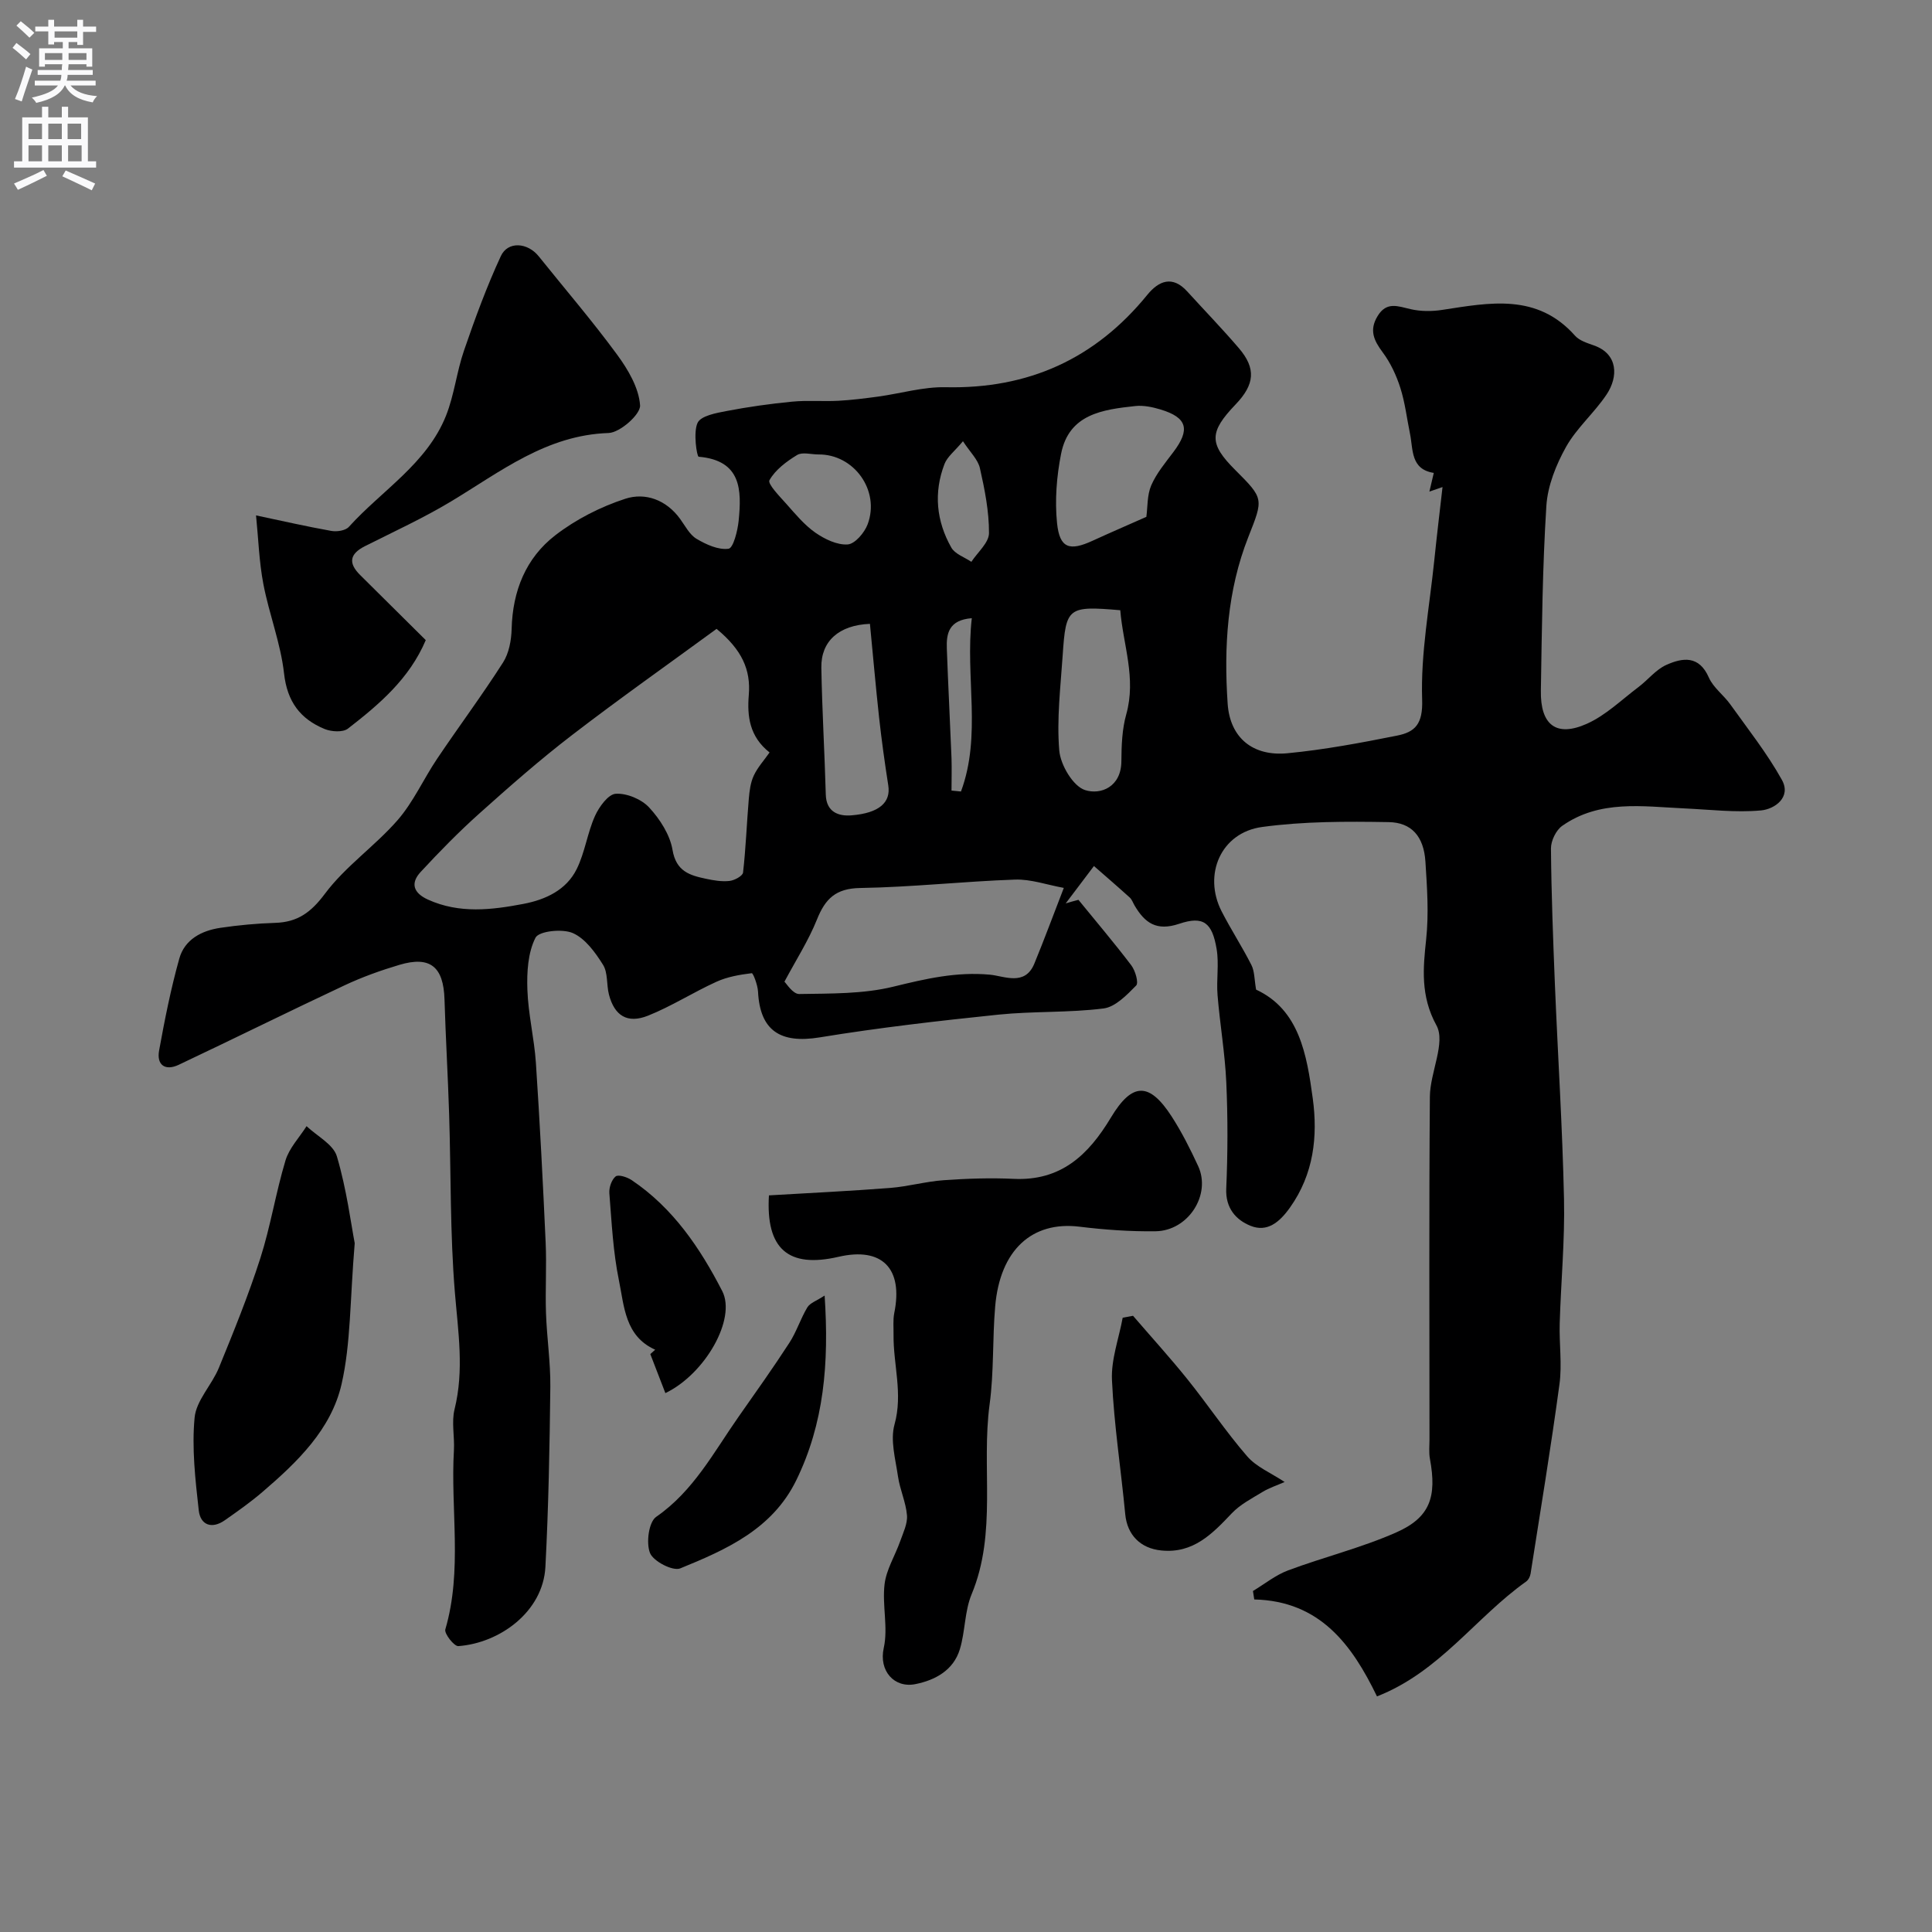
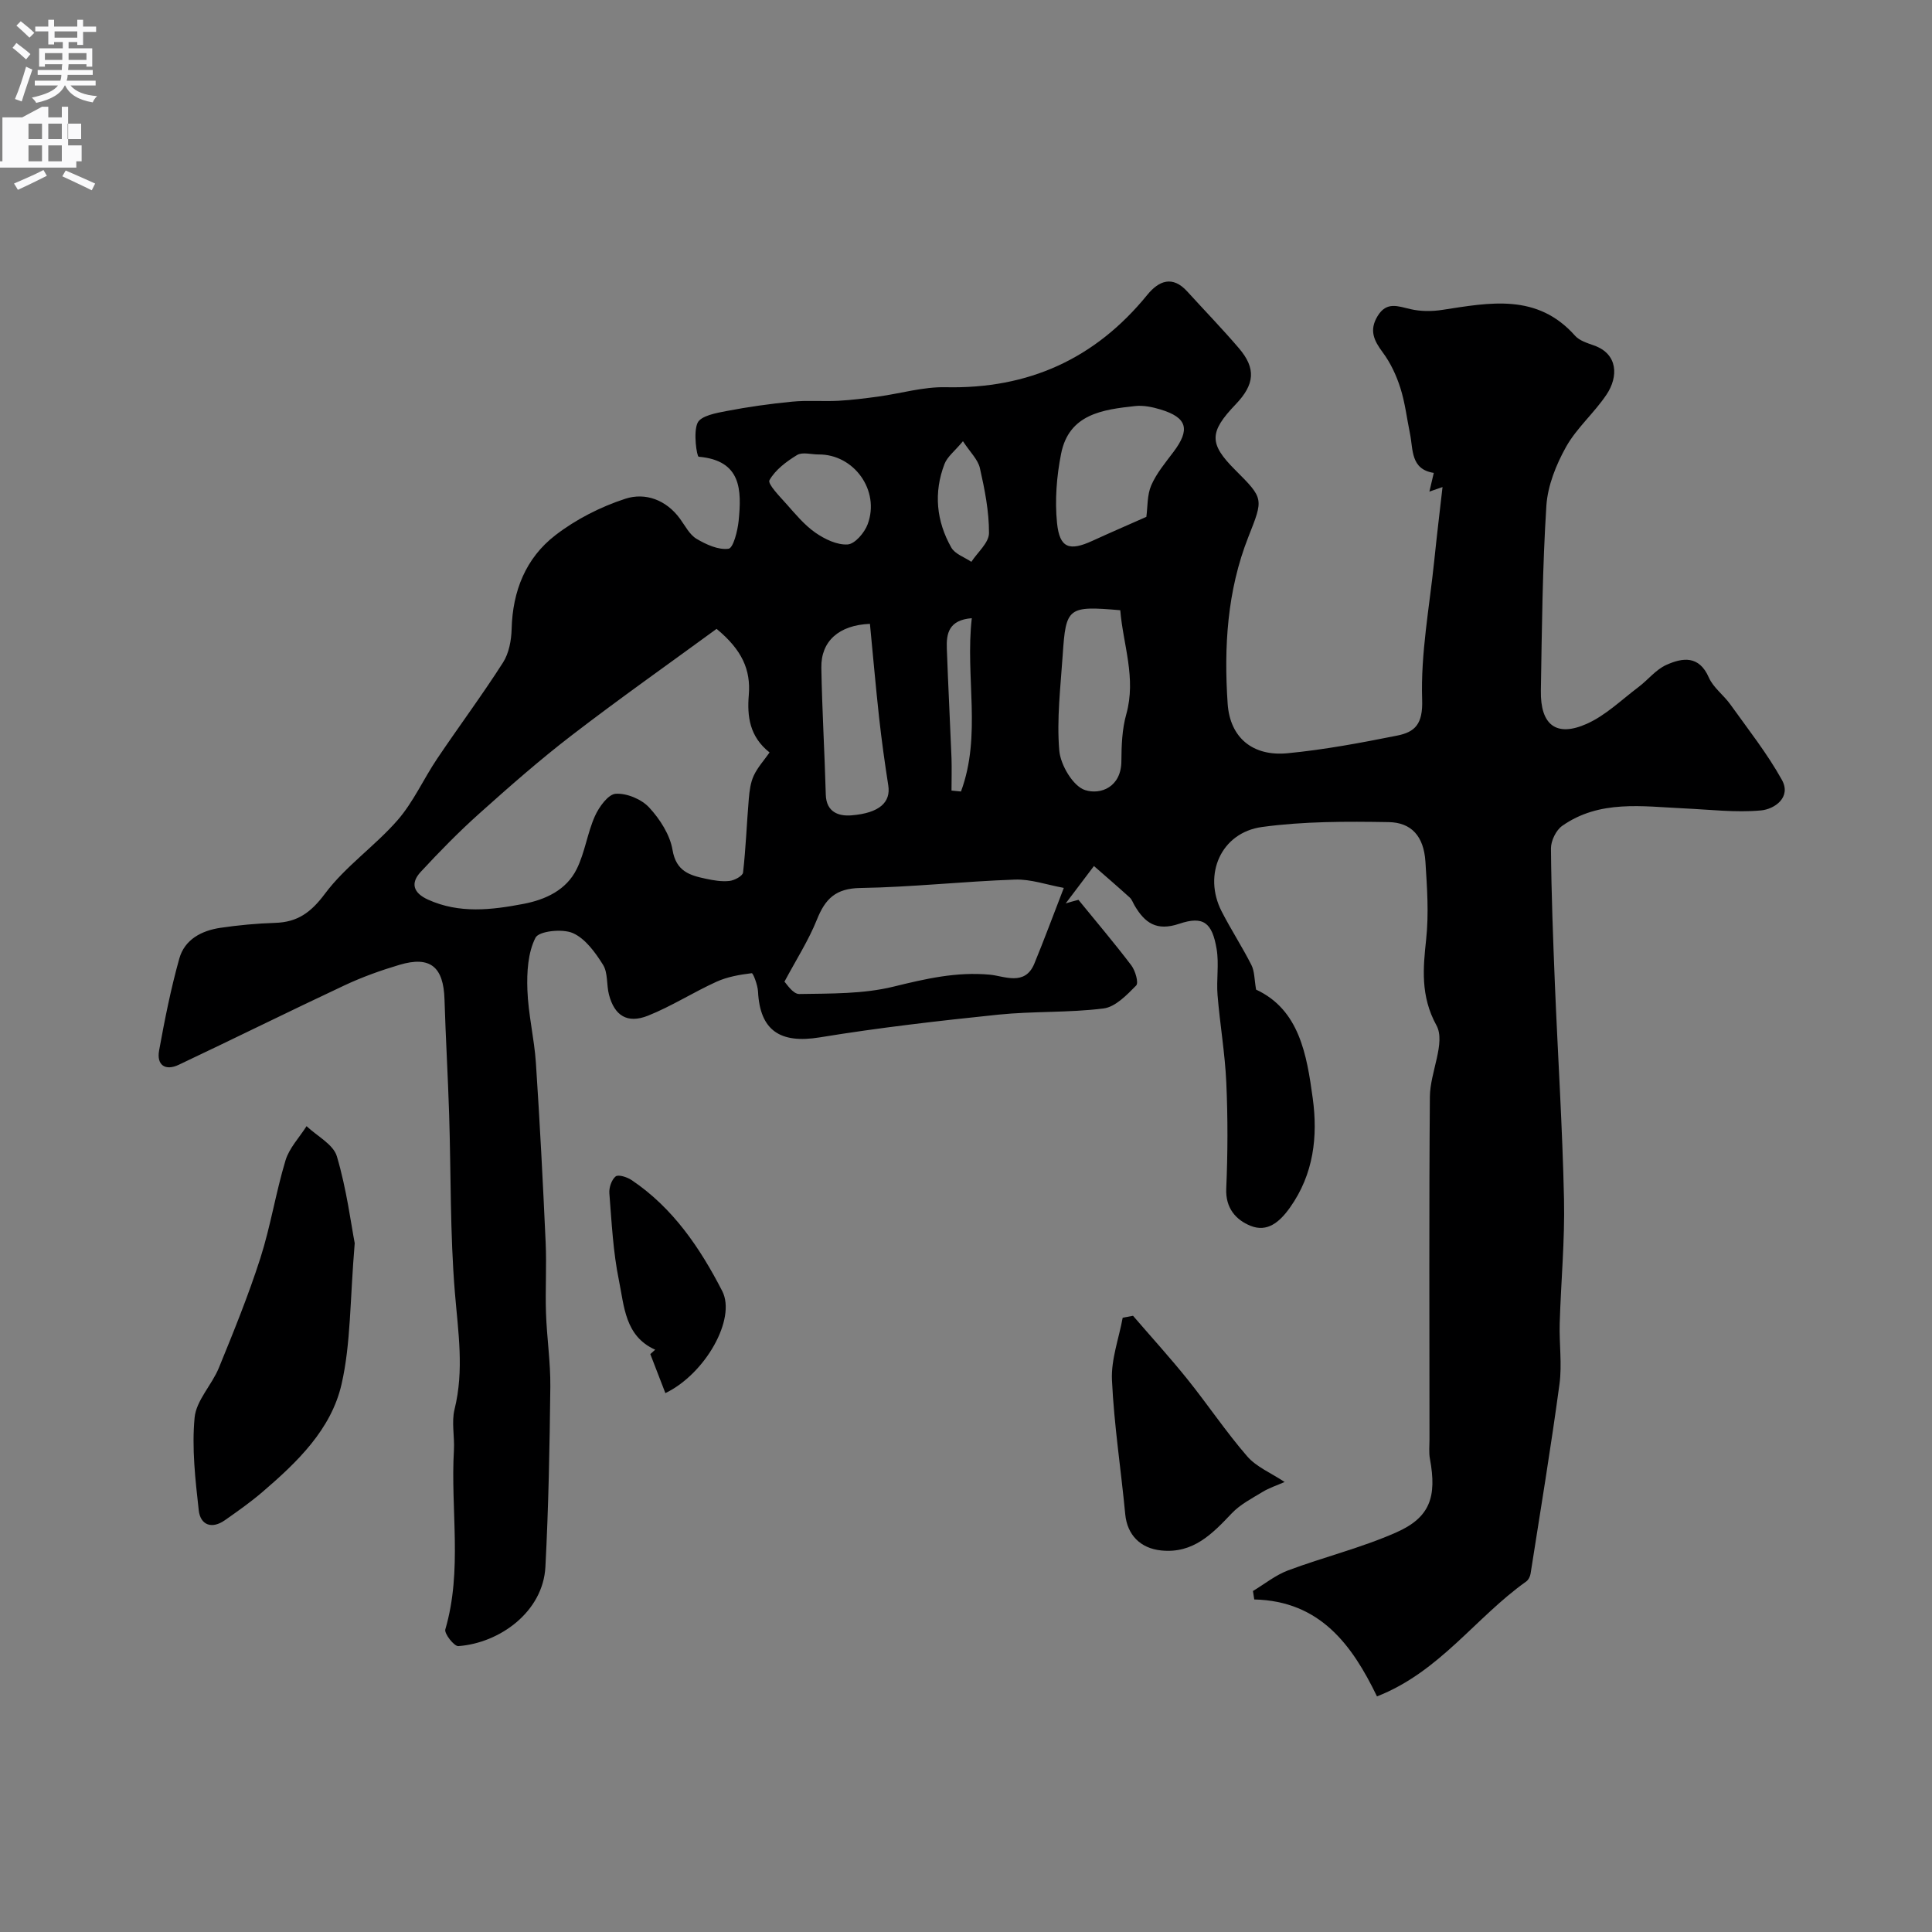
<svg xmlns="http://www.w3.org/2000/svg" enable-background="new 0 0 400 400" viewBox="0 0 400 400">
  <rect x="0" y="0" width="400" height="400" fill="#808080" stroke="none" />
  <g fill="#000001">
    <path d="m223.28 186.3c3.67 4.51 7.44 8.94 10.95 13.57.83 1.1 1.55 3.61 1 4.17-1.93 1.96-4.3 4.44-6.75 4.75-7.19.91-14.54.54-21.77 1.28-12.37 1.28-24.74 2.7-37.01 4.71-8.14 1.33-12.36-1.39-12.76-9.5-.07-1.34-1.01-3.83-1.3-3.79-2.47.3-5.03.74-7.28 1.76-4.81 2.18-9.32 5.09-14.21 7.04-4.28 1.7-6.93-.01-8.07-4.36-.53-2.04-.19-4.52-1.23-6.18-1.6-2.56-3.68-5.44-6.26-6.57-2.16-.94-7.02-.42-7.72.96-1.58 3.1-1.81 7.15-1.68 10.78.17 5.05 1.42 10.06 1.76 15.11.82 12.38 1.46 24.78 2.02 37.18.22 4.86-.09 9.74.07 14.6.17 5.11.95 10.21.9 15.3-.14 12.44-.37 24.88-1.02 37.3-.49 9.29-9.45 15.77-18.03 16.4-.86.06-2.95-2.59-2.69-3.46 3.58-12.25 1.06-24.75 1.78-37.1.16-2.82-.53-5.8.13-8.47 2.01-8.11.74-16.05.07-24.17-1.01-12.24-.8-24.59-1.19-36.88-.25-7.94-.72-15.87-.96-23.8-.2-6.77-2.95-9.07-9.33-7.17-3.87 1.15-7.72 2.53-11.38 4.25-11.49 5.39-22.86 11.03-34.33 16.45-2.75 1.3-4.6.08-4.05-2.96 1.16-6.39 2.43-12.78 4.18-19.03 1.11-3.98 4.64-5.81 8.55-6.38 3.73-.55 7.52-.9 11.29-1.02 4.64-.14 7.42-2.15 10.32-6.04 4.22-5.66 10.36-9.86 15.04-15.23 3.27-3.76 5.36-8.51 8.17-12.69 4.5-6.69 9.32-13.16 13.66-19.95 1.23-1.93 1.72-4.6 1.78-6.96.2-7.84 2.93-14.66 9.03-19.37 4.27-3.3 9.38-5.9 14.51-7.57 4.14-1.34 8.47.22 11.33 4.16 1.06 1.45 1.96 3.27 3.4 4.13 2 1.19 4.54 2.35 6.64 2.06.98-.14 1.88-3.71 2.09-5.79.63-6.37.59-12.49-8.28-13.26-.37-.03-1.16-5.06-.22-7.02.7-1.46 3.83-2.03 5.99-2.44 4.48-.86 9.02-1.5 13.57-1.94 3.16-.31 6.38-.02 9.56-.18 2.76-.15 5.52-.5 8.26-.87 4.67-.64 9.35-2.05 14-1.94 17.12.38 30.95-5.88 41.73-19.13 2.39-2.93 5.22-4.06 8.28-.68 3.56 3.91 7.24 7.71 10.68 11.73 3.58 4.19 3.29 7.49-.67 11.63-5.51 5.75-5.53 8.14-.12 13.55 6 6 5.88 5.95 2.74 13.92-4.38 11.1-5.07 22.78-4.28 34.47.48 7.15 5.27 10.98 12.41 10.29 7.6-.73 15.16-2.15 22.67-3.65 3.73-.74 5.36-2.39 5.19-7.44-.32-9.57 1.52-19.21 2.51-28.82.53-5.15 1.15-10.3 1.71-15.2-.08.03-1.2.42-2.72.94.34-1.46.62-2.66.91-3.87-4.83-.75-4.25-4.83-4.93-8.14-.65-3.16-1.02-6.42-2-9.48-.82-2.58-2.03-5.17-3.64-7.33-1.84-2.47-2.84-4.59-1.07-7.51 1.87-3.09 4.21-2.04 6.85-1.44 2.09.48 4.41.48 6.54.15 9.84-1.51 19.66-3.49 27.51 5.36.91 1.02 2.53 1.51 3.9 2 5.02 1.77 5.06 6.49 2.62 10.15-2.53 3.8-6.19 6.92-8.4 10.86-2.06 3.69-3.8 8.03-4.07 12.18-.81 12.74-.93 25.52-1.14 38.29-.12 7.1 3.19 9.68 9.52 6.85 3.92-1.75 7.19-4.97 10.7-7.61 1.96-1.48 3.58-3.6 5.74-4.57 3.37-1.52 6.79-2.03 8.82 2.61.92 2.09 3.06 3.62 4.44 5.55 3.67 5.14 7.63 10.14 10.68 15.63 2.01 3.61-1.5 6.07-4.33 6.33-5.24.48-10.59-.18-15.89-.42-8.67-.4-17.52-1.83-25.27 3.62-1.27.9-2.33 3.08-2.32 4.67.08 9.42.44 18.85.82 28.27.61 14.77 1.56 29.52 1.88 44.3.19 8.59-.64 17.2-.89 25.8-.12 4.19.51 8.45-.05 12.56-1.77 13.1-3.93 26.15-5.98 39.22-.09.59-.46 1.32-.94 1.65-10.44 7.41-17.89 18.69-30.86 23.76-5.15-10.64-11.76-19.75-25.41-20.07-.09-.58-.18-1.17-.27-1.75 2.42-1.45 4.68-3.3 7.28-4.27 7.41-2.77 15.18-4.67 22.39-7.86 7.01-3.1 8.43-7.36 6.97-15.24-.24-1.29-.09-2.66-.09-3.99 0-23.67-.11-47.33.08-71 .04-5.01 3.32-11.18 1.36-14.75-3.35-6.09-2.75-11.98-2.14-17.7.59-5.53.2-10.76-.14-16.18-.34-5.32-2.94-8.12-7.6-8.2-8.74-.15-17.6-.17-26.23 1.01-8.51 1.16-12.26 9.85-8.37 17.46 1.93 3.77 4.26 7.34 6.17 11.11.66 1.3.6 2.97.97 5.1 8.96 4.15 10.5 13.5 11.73 22.51 1.07 7.85.22 15.67-4.72 22.62-2.2 3.09-4.74 5.15-8.16 3.77-2.98-1.2-5.21-3.63-5.03-7.7.32-7.32.34-14.67.01-21.99-.27-6.04-1.32-12.05-1.81-18.08-.26-3.16.33-6.43-.19-9.53-.92-5.47-2.73-6.92-7.75-5.23-4.7 1.58-7.11-.18-9.23-3.77-.33-.56-.55-1.24-1-1.66-2.44-2.21-4.94-4.36-7.42-6.53-1.95 2.58-3.9 5.16-5.85 7.74.9-.28 1.77-.51 2.64-.74zm-74.92-56.1c-9.92 7.26-20.08 14.42-29.94 22-6.63 5.09-12.93 10.63-19.16 16.21-4.26 3.81-8.27 7.91-12.16 12.11-2.16 2.33-1.54 4.35 1.52 5.74 6.5 2.94 13.15 2.14 19.76.88 4.58-.88 8.87-2.86 11.02-7.21 1.7-3.43 2.2-7.45 3.77-10.96.85-1.9 2.75-4.54 4.32-4.63 2.29-.14 5.33 1.13 6.91 2.84 2.23 2.41 4.31 5.64 4.84 8.79.75 4.45 3.57 5.26 6.92 5.97 1.59.34 3.28.63 4.87.45 1.03-.11 2.73-1.03 2.81-1.74.58-5.06.76-10.17 1.19-15.25.14-1.63.35-3.37 1.03-4.82.79-1.7 2.12-3.15 3.27-4.79-4.18-3.31-4.66-7.52-4.3-11.9.43-5.22-1.4-9.34-6.67-13.69zm14.05 73.05c.37.33 1.74 2.57 3.06 2.55 6.53-.11 13.26.01 19.53-1.53 6.66-1.63 13.03-3.12 19.98-2.47 2.94.28 7.22 2.42 9.16-2.27 2.02-4.9 3.86-9.89 6.11-15.7-3.51-.64-6.82-1.83-10.09-1.72-10.69.37-21.37 1.57-32.06 1.74-5.07.08-7.24 2.23-8.96 6.53-1.75 4.36-4.34 8.38-6.73 12.87zm74.93-96.24c.28-2.03.14-4.49 1.01-6.52 1.08-2.49 2.92-4.68 4.58-6.89 3.54-4.68 2.88-7.15-2.65-8.82-1.68-.51-3.55-.9-5.26-.71-6.71.73-13.7 1.64-15.33 9.87-.93 4.68-1.32 9.65-.84 14.37.54 5.21 2.58 5.84 7.35 3.65 3.66-1.68 7.35-3.27 11.14-4.95zm-5.4 19.33c-10.84-.92-11.26-.63-11.92 9.28-.44 6.58-1.26 13.24-.71 19.76.25 2.99 2.86 7.41 5.35 8.2 3.23 1.03 7.48-.64 7.51-5.98.02-3.25.14-6.62 1.01-9.71 2.11-7.52-.67-14.46-1.24-21.55zm-51.83 2.82c-6.45.26-10.15 3.61-10.06 9.07.15 8.76.68 17.52.92 26.28.1 3.67 2.7 4.51 5.31 4.3 5.82-.47 8.17-2.72 7.63-6.18-.73-4.67-1.38-9.35-1.9-14.05-.71-6.48-1.27-12.98-1.9-19.42zm-10.68-35.07c-1.49 0-3.32-.55-4.41.12-2.2 1.34-4.5 3.06-5.71 5.21-.43.76 2.11 3.35 3.51 4.92 1.87 2.11 3.72 4.35 5.99 5.94 1.93 1.34 4.5 2.59 6.69 2.44 1.51-.1 3.49-2.43 4.14-4.18 2.61-7-2.85-14.54-10.21-14.45zm29.94-2.74c-1.71 2.06-3.24 3.2-3.82 4.71-2.28 5.93-1.69 11.84 1.41 17.31.76 1.34 2.73 1.99 4.15 2.95 1.29-1.98 3.64-3.95 3.65-5.94.02-4.49-.88-9.03-1.88-13.45-.4-1.79-2.02-3.3-3.51-5.58zm-2.37 72.33c.65.06 1.31.13 1.96.19 4.31-11.61.85-23.76 2.24-35.88-4.77.37-5.29 3.18-5.17 6.29.27 7.56.67 15.12.97 22.68.07 2.24 0 4.48 0 6.72z" />
-     <path d="m159.2 247.49c8.64-.51 16.88-.9 25.09-1.54 3.72-.29 7.37-1.34 11.09-1.6 4.82-.34 9.68-.51 14.5-.28 9.77.46 15.46-4.93 20.12-12.69 4.43-7.38 7.97-7.34 12.57-.24 2.1 3.25 3.86 6.75 5.49 10.27 2.75 5.93-2.03 13.42-8.82 13.51-5.25.07-10.55-.31-15.77-.95-9.8-1.19-16.43 4.82-17.43 16.52-.58 6.73-.24 13.57-1.15 20.25-1.76 13.06 1.59 26.56-3.73 39.34-1.46 3.52-1.31 7.67-2.43 11.37-1.32 4.36-5.1 6.41-9.21 7.23-4.38.88-7.6-2.76-6.55-7.48.94-4.2-.35-8.85.17-13.2.36-3.04 2.17-5.9 3.22-8.87.62-1.77 1.56-3.65 1.42-5.4-.22-2.71-1.47-5.33-1.86-8.05-.52-3.58-1.63-7.49-.72-10.76 1.78-6.38-.28-12.42-.2-18.6.02-1.49-.14-3.03.15-4.48 1.88-9.24-2.54-13.72-11.55-11.63-10.42 2.41-15.07-1.65-14.4-12.72z" />
-     <path d="m88.15 132.53c-3.41 8.04-9.67 13.32-16.11 18.32-1.04.81-3.43.66-4.84.08-5.04-2.08-7.74-5.66-8.39-11.5-.7-6.24-3.09-12.28-4.28-18.49-.89-4.64-1.03-9.41-1.52-14.23 5.32 1.12 10.42 2.29 15.58 3.21 1.16.21 2.94-.06 3.64-.84 6.83-7.56 16.14-13.07 20.11-23.01 1.72-4.32 2.21-9.12 3.74-13.53 2.27-6.6 4.68-13.19 7.61-19.51 1.46-3.16 5.55-2.83 7.85.04 5.43 6.77 11.1 13.37 16.23 20.36 2.27 3.09 4.51 6.89 4.75 10.5.12 1.85-4.15 5.64-6.53 5.72-12.88.43-22.34 7.99-32.58 14.15-5.73 3.45-11.84 6.25-17.82 9.26-3.22 1.62-3.54 3.53-.98 6.04 4.49 4.44 8.97 8.9 13.54 13.43z" />
    <path d="m73.44 257.39c-1 11.88-.8 20.77-2.72 29.17-2.14 9.39-9.17 16.15-16.35 22.31-2.47 2.12-5.15 4.01-7.82 5.88-2.71 1.9-5.06.99-5.4-2.04-.71-6.37-1.46-12.87-.86-19.2.33-3.56 3.58-6.77 5.03-10.33 3.06-7.48 6.11-14.99 8.58-22.68 2.12-6.62 3.2-13.58 5.21-20.25.78-2.57 2.87-4.74 4.36-7.09 2.17 2.06 5.55 3.77 6.28 6.26 2.02 6.82 2.92 13.96 3.69 17.97z" />
    <path d="m265.97 306.83c-1.69.74-3.22 1.23-4.56 2.05-2.22 1.35-4.65 2.6-6.4 4.45-4.04 4.26-7.97 8.34-14.56 7.68-4.36-.43-7.07-3.24-7.48-7.49-.88-9.27-2.32-18.51-2.75-27.79-.2-4.26 1.43-8.6 2.22-12.91.71-.13 1.43-.27 2.14-.4 3.76 4.37 7.64 8.63 11.25 13.12 4.22 5.25 7.98 10.89 12.39 15.98 1.9 2.2 4.92 3.43 7.75 5.31z" />
-     <path d="m170.73 268.23c.94 14.09-.14 26.52-5.88 38.26-4.96 10.12-14.47 14.33-24.02 18.23-1.52.62-5.56-1.46-6.25-3.18-.84-2.08-.27-6.42 1.27-7.49 7.75-5.36 11.93-13.41 17.08-20.75 3.55-5.06 7.13-10.09 10.49-15.27 1.49-2.29 2.32-5 3.73-7.35.56-.92 1.9-1.35 3.58-2.45z" />
    <path d="m135.65 279.44c-6.27-2.79-6.41-9.01-7.51-14.36-1.21-5.9-1.5-12-1.98-18.03-.09-1.17.46-2.8 1.3-3.48.56-.45 2.38.13 3.3.75 8.57 5.75 14.2 14.09 18.77 22.98 2.95 5.74-3.51 17.15-11.77 21.13-1.06-2.76-2.09-5.42-3.12-8.08.34-.31.67-.61 1.01-.91z" />
  </g>
  <path d="m2.6 9.9.8-1c.9.7 1.9 1.4 2.9 2.3l-.9 1.1c-1.1-1-2-1.8-2.8-2.4zm.5 10.6c.9-2.1 1.6-4.3 2.3-6.7.4.2.8.4 1.3.6-.7 2.1-1.5 4.3-2.2 6.6zm.3-15.2.9-.9c1 .8 2 1.6 2.8 2.4l-1 1c-.9-.9-1.8-1.7-2.7-2.5zm12.6-1.2h1.2v1.4h2.7v1.1h-2.7v2.7h-1.2v-.6h-1.8v1.3h4.9v3.8h-1.2v-.5h-3.7c0 .4-.1.9-.1 1.2h5.1v1h-5.2c0 .5-.1.9-.2 1.2h6v1h-5.2c1.1 1.3 2.9 2 5.5 2.2-.4.4-.7.8-.9 1.3-2.9-.5-4.8-1.6-5.7-3.5h-.1c-.8 1.7-2.7 2.9-5.9 3.6-.2-.4-.6-.8-.9-1.1 2.8-.6 4.6-1.4 5.4-2.5h-4.8v-1h5.3c.1-.3.2-.7.2-1.2h-4.9v-1h5c0-.4 0-.8.1-1.2h-3.6v.5h-1.2v-3.8h4.9v-1.3h-1.8v.5h-1.2v-2.7h-2.7v-1h2.7v-1.4h1.2v1.4h4.8zm-6.7 8.3h3.6c0-.4 0-.9 0-1.4h-3.6zm1.9-4.6h4.8v-1.3h-4.7v1.3zm6.7 3.2h-3.7v1.4h3.7v-2.4z" fill="#fafafb" />
-   <path d="m8.7 22.1h1.3v2.2h2.8v-2.2h1.3v2.2h4.1v9.1h1.7v1.3h-17v-1.3h1.7v-9.1h4.1zm.3 13.1.7 1.2c-1.8.9-3.8 1.9-6 2.9-.2-.4-.5-.8-.8-1.3 2.3-1 4.4-1.9 6.1-2.8zm-3.1-6.4h2.8v-3.2h-2.8zm0 4.6h2.8v-3.3h-2.8zm4.1-4.6h2.8v-3.2h-2.8zm0 4.6h2.8v-3.3h-2.8zm3.6 1.9c2.1.9 4.1 1.8 6.1 2.7l-.7 1.4c-2.2-1.1-4.2-2-6.1-2.9zm3.2-9.7h-2.8v3.2h2.8zm-2.7 7.8h2.8v-3.3h-2.8z" fill="#fafafb" />
+   <path d="m8.7 22.1h1.3v2.2h2.8v-2.2h1.3v2.2v9.1h1.7v1.3h-17v-1.3h1.7v-9.1h4.1zm.3 13.1.7 1.2c-1.8.9-3.8 1.9-6 2.9-.2-.4-.5-.8-.8-1.3 2.3-1 4.4-1.9 6.1-2.8zm-3.1-6.4h2.8v-3.2h-2.8zm0 4.6h2.8v-3.3h-2.8zm4.1-4.6h2.8v-3.2h-2.8zm0 4.6h2.8v-3.3h-2.8zm3.6 1.9c2.1.9 4.1 1.8 6.1 2.7l-.7 1.4c-2.2-1.1-4.2-2-6.1-2.9zm3.2-9.7h-2.8v3.2h2.8zm-2.7 7.8h2.8v-3.3h-2.8z" fill="#fafafb" />
</svg>